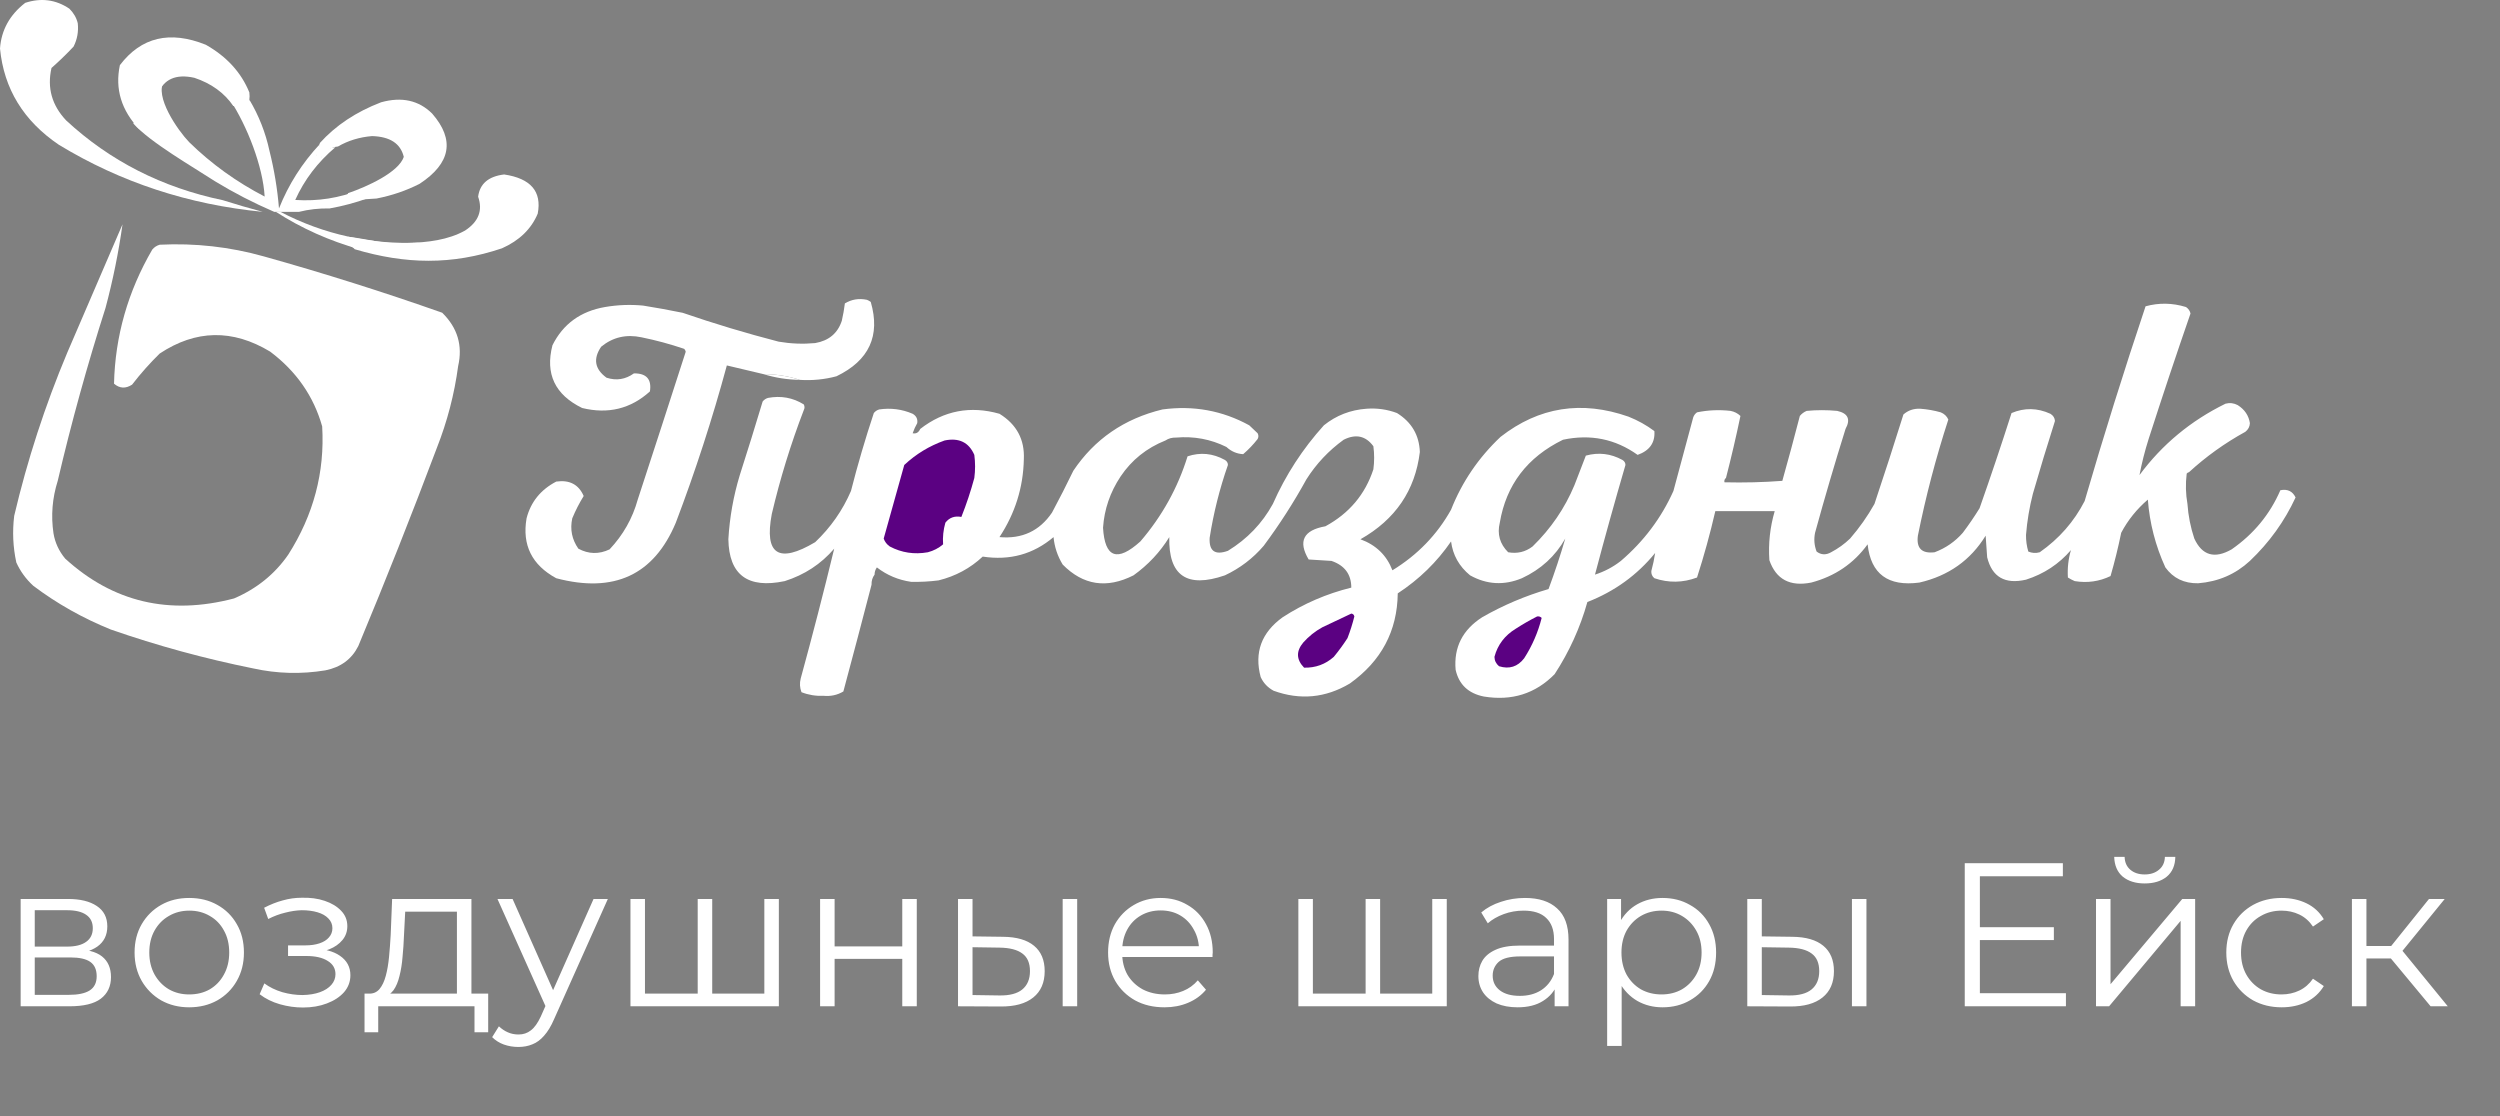
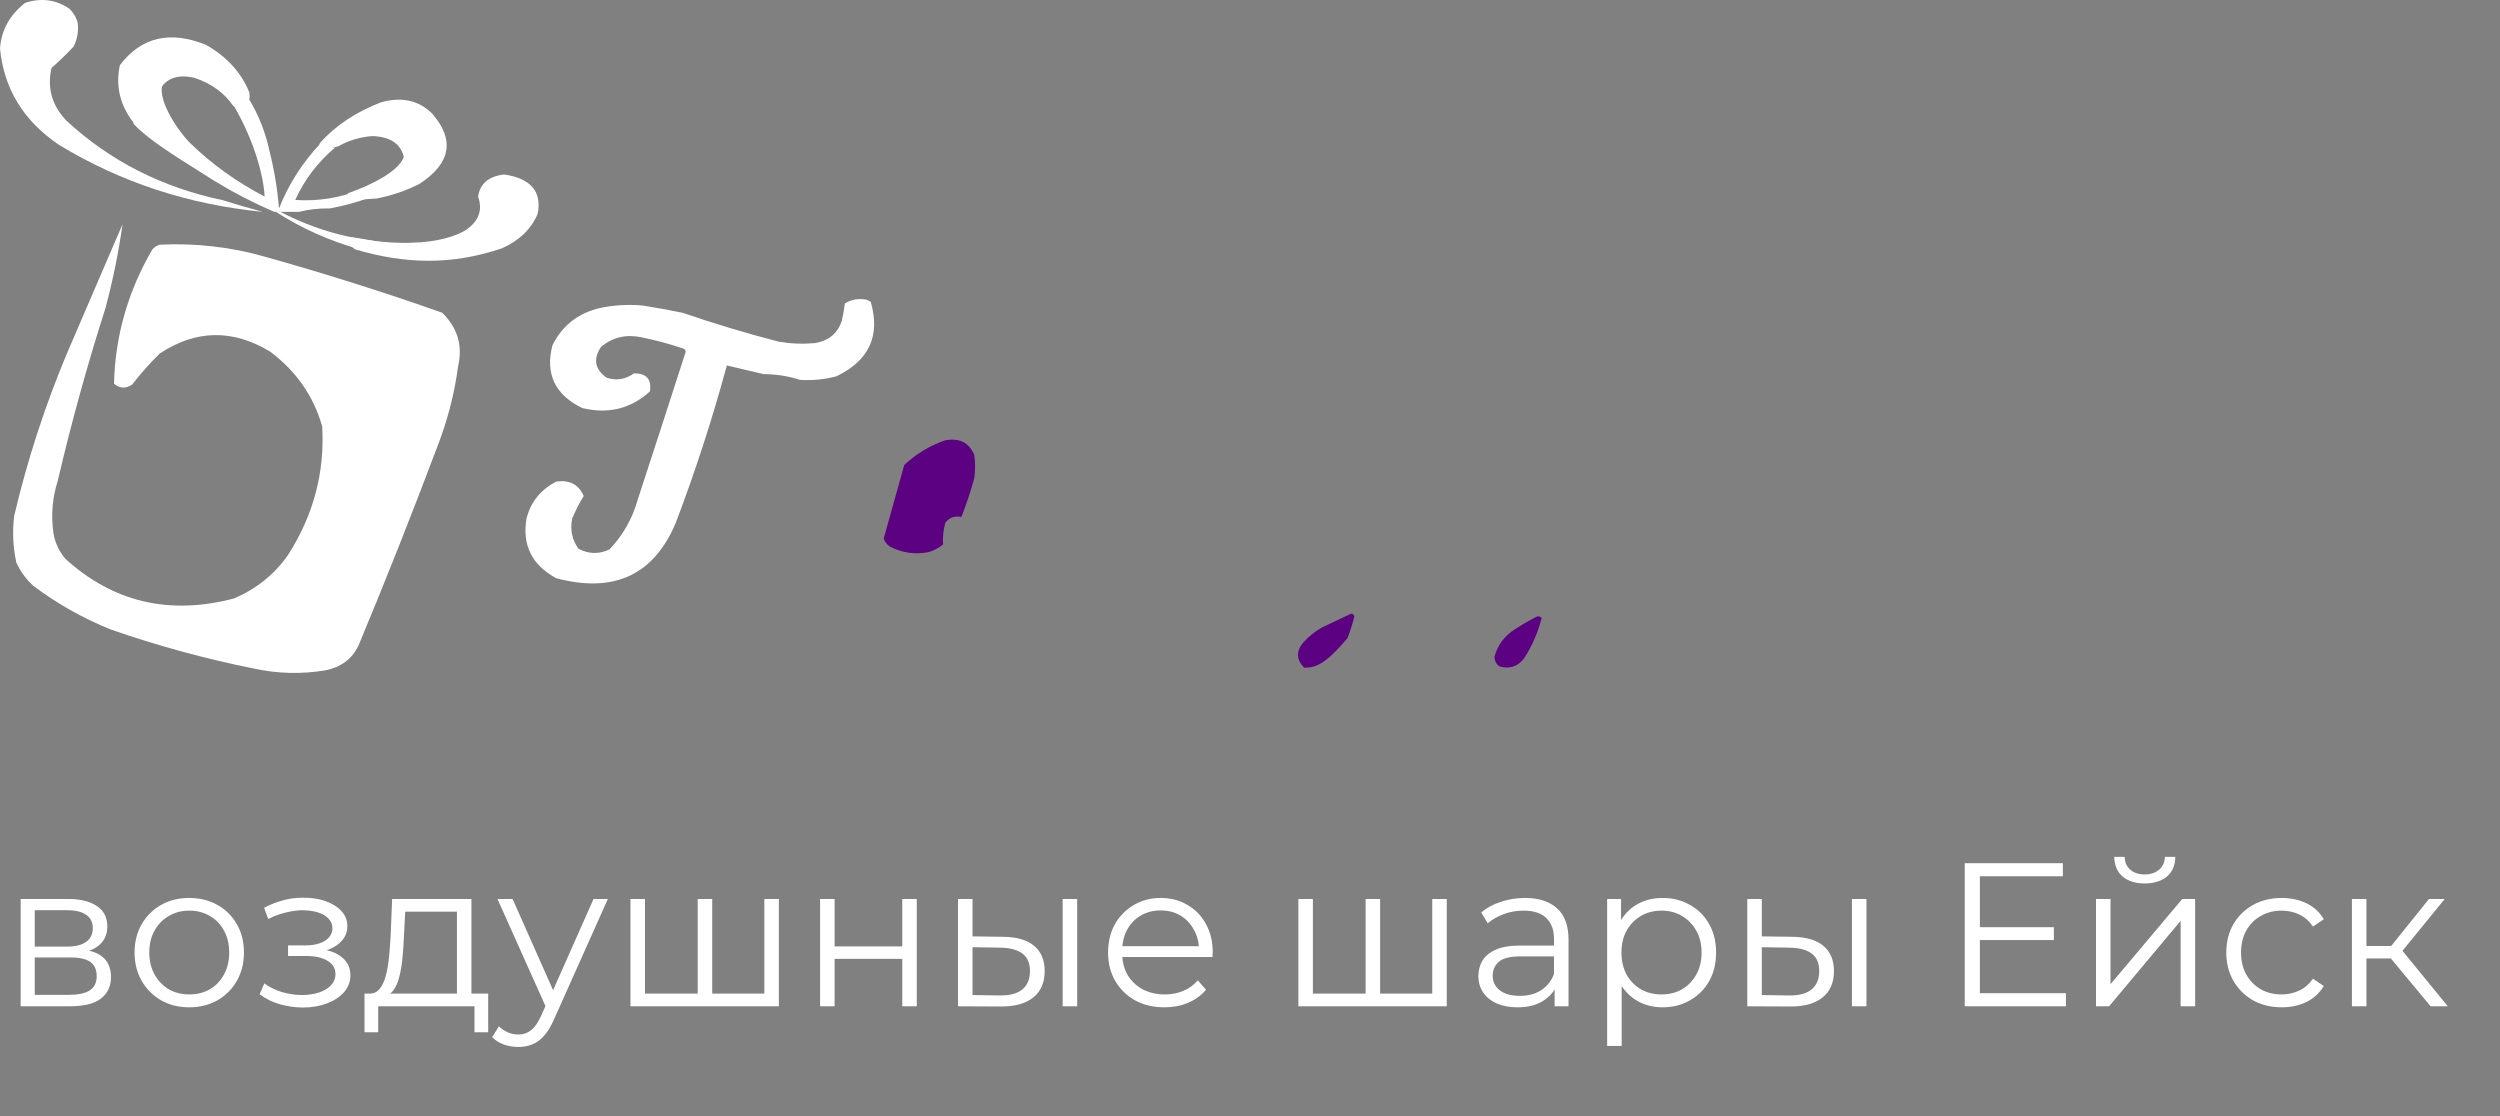
<svg xmlns="http://www.w3.org/2000/svg" width="159" height="71" viewBox="0 0 159 71" fill="none">
  <rect x="0" y="0" width="159" height="71" fill="#808080" stroke="none" />
  <path d="M1.313 64V57.175H4.329C5.1 57.175 5.707 57.322 6.149 57.617C6.6 57.912 6.825 58.345 6.825 58.917C6.825 59.472 6.613 59.901 6.188 60.204C5.763 60.499 5.204 60.646 4.511 60.646L4.693 60.373C5.508 60.373 6.106 60.525 6.487 60.828C6.868 61.131 7.059 61.569 7.059 62.141C7.059 62.73 6.842 63.19 6.409 63.519C5.984 63.84 5.321 64 4.42 64H1.313ZM2.21 63.272H4.381C4.962 63.272 5.399 63.181 5.694 62.999C5.997 62.808 6.149 62.505 6.149 62.089C6.149 61.673 6.015 61.37 5.746 61.179C5.477 60.988 5.053 60.893 4.472 60.893H2.21V63.272ZM2.21 60.204H4.264C4.793 60.204 5.196 60.104 5.473 59.905C5.759 59.706 5.902 59.415 5.902 59.034C5.902 58.653 5.759 58.367 5.473 58.176C5.196 57.985 4.793 57.89 4.264 57.89H2.21V60.204ZM12.03 64.065C11.371 64.065 10.778 63.918 10.249 63.623C9.729 63.32 9.318 62.908 9.014 62.388C8.711 61.859 8.559 61.257 8.559 60.581C8.559 59.896 8.711 59.294 9.014 58.774C9.318 58.254 9.729 57.847 10.249 57.552C10.769 57.257 11.363 57.11 12.03 57.11C12.706 57.11 13.304 57.257 13.824 57.552C14.353 57.847 14.764 58.254 15.059 58.774C15.363 59.294 15.514 59.896 15.514 60.581C15.514 61.257 15.363 61.859 15.059 62.388C14.764 62.908 14.353 63.32 13.824 63.623C13.296 63.918 12.697 64.065 12.03 64.065ZM12.03 63.246C12.524 63.246 12.962 63.138 13.343 62.921C13.725 62.696 14.024 62.384 14.24 61.985C14.466 61.578 14.578 61.11 14.578 60.581C14.578 60.044 14.466 59.576 14.24 59.177C14.024 58.778 13.725 58.471 13.343 58.254C12.962 58.029 12.528 57.916 12.043 57.916C11.558 57.916 11.124 58.029 10.743 58.254C10.362 58.471 10.059 58.778 9.833 59.177C9.608 59.576 9.495 60.044 9.495 60.581C9.495 61.11 9.608 61.578 9.833 61.985C10.059 62.384 10.362 62.696 10.743 62.921C11.124 63.138 11.553 63.246 12.03 63.246ZM19.269 64.078C18.775 64.078 18.285 64.009 17.8 63.87C17.315 63.731 16.886 63.519 16.513 63.233L16.812 62.544C17.141 62.787 17.523 62.973 17.956 63.103C18.389 63.224 18.818 63.285 19.243 63.285C19.668 63.276 20.036 63.216 20.348 63.103C20.66 62.99 20.903 62.834 21.076 62.635C21.249 62.436 21.336 62.21 21.336 61.959C21.336 61.595 21.171 61.313 20.842 61.114C20.513 60.906 20.062 60.802 19.49 60.802H18.32V60.126H19.425C19.763 60.126 20.062 60.083 20.322 59.996C20.582 59.909 20.781 59.784 20.92 59.619C21.067 59.454 21.141 59.259 21.141 59.034C21.141 58.791 21.054 58.583 20.881 58.41C20.716 58.237 20.487 58.107 20.192 58.02C19.897 57.933 19.564 57.89 19.191 57.89C18.853 57.899 18.502 57.951 18.138 58.046C17.774 58.133 17.414 58.267 17.059 58.449L16.799 57.734C17.198 57.526 17.592 57.37 17.982 57.266C18.381 57.153 18.779 57.097 19.178 57.097C19.724 57.08 20.214 57.145 20.647 57.292C21.089 57.439 21.44 57.652 21.7 57.929C21.96 58.198 22.09 58.523 22.09 58.904C22.09 59.242 21.986 59.537 21.778 59.788C21.57 60.039 21.293 60.234 20.946 60.373C20.599 60.512 20.205 60.581 19.763 60.581L19.802 60.334C20.582 60.334 21.189 60.486 21.622 60.789C22.064 61.092 22.285 61.504 22.285 62.024C22.285 62.431 22.151 62.791 21.882 63.103C21.613 63.406 21.249 63.645 20.79 63.818C20.339 63.991 19.832 64.078 19.269 64.078ZM29.06 63.558V57.981H25.771L25.693 59.502C25.676 59.961 25.646 60.412 25.602 60.854C25.568 61.296 25.503 61.703 25.407 62.076C25.321 62.44 25.195 62.739 25.03 62.973C24.866 63.198 24.653 63.328 24.393 63.363L23.47 63.194C23.739 63.203 23.96 63.107 24.133 62.908C24.307 62.7 24.441 62.418 24.536 62.063C24.632 61.708 24.701 61.305 24.744 60.854C24.788 60.395 24.822 59.927 24.848 59.45L24.939 57.175H29.983V63.558H29.06ZM23.184 65.651V63.194H31.049V65.651H30.178V64H24.055V65.651H23.184ZM32.965 66.587C32.645 66.587 32.337 66.535 32.042 66.431C31.756 66.327 31.509 66.171 31.301 65.963L31.73 65.274C31.904 65.439 32.09 65.564 32.289 65.651C32.497 65.746 32.727 65.794 32.978 65.794C33.282 65.794 33.541 65.707 33.758 65.534C33.983 65.369 34.196 65.075 34.395 64.65L34.837 63.649L34.941 63.506L37.749 57.175H38.659L35.24 64.819C35.05 65.261 34.837 65.612 34.603 65.872C34.378 66.132 34.131 66.314 33.862 66.418C33.593 66.531 33.294 66.587 32.965 66.587ZM34.785 64.195L31.639 57.175H32.601L35.383 63.441L34.785 64.195ZM44.582 63.194L44.374 63.441V57.175H45.297V63.441L45.05 63.194H48.859L48.612 63.441V57.175H49.535V64H40.097V57.175H41.02V63.441L40.786 63.194H44.582ZM52.158 64V57.175H53.081V60.191H57.384V57.175H58.307V64H57.384V60.984H53.081V64H52.158ZM67.586 64V57.175H68.509V64H67.586ZM63.803 59.58C64.661 59.589 65.316 59.779 65.766 60.152C66.217 60.525 66.442 61.062 66.442 61.764C66.442 62.492 66.2 63.051 65.714 63.441C65.229 63.831 64.535 64.022 63.634 64.013L60.93 64V57.175H61.853V59.554L63.803 59.58ZM63.569 63.311C64.21 63.32 64.692 63.194 65.012 62.934C65.341 62.665 65.506 62.275 65.506 61.764C65.506 61.253 65.346 60.88 65.025 60.646C64.704 60.403 64.219 60.278 63.569 60.269L61.853 60.243V63.285L63.569 63.311ZM74.062 64.065C73.352 64.065 72.728 63.918 72.19 63.623C71.653 63.32 71.233 62.908 70.929 62.388C70.626 61.859 70.474 61.257 70.474 60.581C70.474 59.905 70.617 59.307 70.903 58.787C71.198 58.267 71.597 57.86 72.099 57.565C72.611 57.262 73.183 57.11 73.815 57.11C74.457 57.11 75.024 57.257 75.518 57.552C76.021 57.838 76.415 58.245 76.701 58.774C76.987 59.294 77.13 59.896 77.13 60.581C77.13 60.624 77.126 60.672 77.117 60.724C77.117 60.767 77.117 60.815 77.117 60.867H71.176V60.178H76.623L76.259 60.451C76.259 59.957 76.151 59.519 75.934 59.138C75.726 58.748 75.44 58.445 75.076 58.228C74.712 58.011 74.292 57.903 73.815 57.903C73.347 57.903 72.927 58.011 72.554 58.228C72.182 58.445 71.891 58.748 71.683 59.138C71.475 59.528 71.371 59.974 71.371 60.477V60.62C71.371 61.14 71.484 61.599 71.709 61.998C71.943 62.388 72.264 62.696 72.671 62.921C73.087 63.138 73.56 63.246 74.088 63.246C74.504 63.246 74.89 63.172 75.245 63.025C75.609 62.878 75.921 62.652 76.181 62.349L76.701 62.947C76.398 63.311 76.017 63.588 75.557 63.779C75.107 63.97 74.608 64.065 74.062 64.065ZM87.061 63.194L86.853 63.441V57.175H87.776V63.441L87.529 63.194H91.338L91.091 63.441V57.175H92.014V64H82.576V57.175H83.499V63.441L83.265 63.194H87.061ZM98.874 64V62.492L98.835 62.245V59.723C98.835 59.142 98.671 58.696 98.341 58.384C98.021 58.072 97.54 57.916 96.898 57.916C96.456 57.916 96.036 57.99 95.637 58.137C95.239 58.284 94.901 58.479 94.623 58.722L94.207 58.033C94.554 57.738 94.97 57.513 95.455 57.357C95.941 57.192 96.452 57.11 96.989 57.11C97.873 57.11 98.554 57.331 99.03 57.773C99.516 58.206 99.758 58.869 99.758 59.762V64H98.874ZM96.521 64.065C96.01 64.065 95.564 63.983 95.182 63.818C94.81 63.645 94.524 63.411 94.324 63.116C94.125 62.813 94.025 62.466 94.025 62.076C94.025 61.721 94.108 61.4 94.272 61.114C94.446 60.819 94.723 60.585 95.104 60.412C95.494 60.23 96.014 60.139 96.664 60.139H99.017V60.828H96.69C96.032 60.828 95.572 60.945 95.312 61.179C95.061 61.413 94.935 61.703 94.935 62.05C94.935 62.44 95.087 62.752 95.39 62.986C95.694 63.22 96.118 63.337 96.664 63.337C97.184 63.337 97.631 63.22 98.003 62.986C98.385 62.743 98.662 62.397 98.835 61.946L99.043 62.583C98.87 63.034 98.567 63.393 98.133 63.662C97.709 63.931 97.171 64.065 96.521 64.065ZM105.738 64.065C105.149 64.065 104.616 63.931 104.139 63.662C103.663 63.385 103.281 62.99 102.995 62.479C102.718 61.959 102.579 61.326 102.579 60.581C102.579 59.836 102.718 59.207 102.995 58.696C103.273 58.176 103.65 57.782 104.126 57.513C104.603 57.244 105.14 57.11 105.738 57.11C106.388 57.11 106.969 57.257 107.48 57.552C108 57.838 108.408 58.245 108.702 58.774C108.997 59.294 109.144 59.896 109.144 60.581C109.144 61.274 108.997 61.881 108.702 62.401C108.408 62.921 108 63.328 107.48 63.623C106.969 63.918 106.388 64.065 105.738 64.065ZM102.215 66.522V57.175H103.099V59.229L103.008 60.594L103.138 61.972V66.522H102.215ZM105.673 63.246C106.159 63.246 106.592 63.138 106.973 62.921C107.355 62.696 107.658 62.384 107.883 61.985C108.109 61.578 108.221 61.11 108.221 60.581C108.221 60.052 108.109 59.589 107.883 59.19C107.658 58.791 107.355 58.479 106.973 58.254C106.592 58.029 106.159 57.916 105.673 57.916C105.188 57.916 104.75 58.029 104.36 58.254C103.979 58.479 103.676 58.791 103.45 59.19C103.234 59.589 103.125 60.052 103.125 60.581C103.125 61.11 103.234 61.578 103.45 61.985C103.676 62.384 103.979 62.696 104.36 62.921C104.75 63.138 105.188 63.246 105.673 63.246ZM117.783 64V57.175H118.706V64H117.783ZM114 59.58C114.858 59.589 115.513 59.779 115.963 60.152C116.414 60.525 116.639 61.062 116.639 61.764C116.639 62.492 116.397 63.051 115.911 63.441C115.426 63.831 114.733 64.022 113.831 64.013L111.127 64V57.175H112.05V59.554L114 59.58ZM113.766 63.311C114.408 63.32 114.889 63.194 115.209 62.934C115.539 62.665 115.703 62.275 115.703 61.764C115.703 61.253 115.543 60.88 115.222 60.646C114.902 60.403 114.416 60.278 113.766 60.269L112.05 60.243V63.285L113.766 63.311ZM125.816 58.969H130.626V59.788H125.816V58.969ZM125.92 63.168H131.393V64H124.958V54.9H131.198V55.732H125.92V63.168ZM133.306 64V57.175H134.229V62.596L138.792 57.175H139.611V64H138.688V58.566L134.138 64H133.306ZM136.4 56.187C135.828 56.187 135.364 56.044 135.009 55.758C134.662 55.463 134.48 55.043 134.463 54.497H135.126C135.135 54.844 135.256 55.117 135.49 55.316C135.724 55.515 136.027 55.615 136.4 55.615C136.773 55.615 137.076 55.515 137.31 55.316C137.553 55.117 137.678 54.844 137.687 54.497H138.35C138.341 55.043 138.159 55.463 137.804 55.758C137.449 56.044 136.981 56.187 136.4 56.187ZM145.116 64.065C144.44 64.065 143.834 63.918 143.296 63.623C142.768 63.32 142.352 62.908 142.048 62.388C141.745 61.859 141.593 61.257 141.593 60.581C141.593 59.896 141.745 59.294 142.048 58.774C142.352 58.254 142.768 57.847 143.296 57.552C143.834 57.257 144.44 57.11 145.116 57.11C145.697 57.11 146.221 57.223 146.689 57.448C147.157 57.673 147.526 58.011 147.794 58.462L147.105 58.93C146.871 58.583 146.581 58.328 146.234 58.163C145.888 57.998 145.511 57.916 145.103 57.916C144.618 57.916 144.18 58.029 143.79 58.254C143.4 58.471 143.093 58.778 142.867 59.177C142.642 59.576 142.529 60.044 142.529 60.581C142.529 61.118 142.642 61.586 142.867 61.985C143.093 62.384 143.4 62.696 143.79 62.921C144.18 63.138 144.618 63.246 145.103 63.246C145.511 63.246 145.888 63.164 146.234 62.999C146.581 62.834 146.871 62.583 147.105 62.245L147.794 62.713C147.526 63.155 147.157 63.493 146.689 63.727C146.221 63.952 145.697 64.065 145.116 64.065ZM154.587 64L151.779 60.62L152.546 60.165L155.679 64H154.587ZM149.582 64V57.175H150.505V64H149.582ZM150.219 60.958V60.165H152.416V60.958H150.219ZM152.624 60.685L151.766 60.555L154.483 57.175H155.484L152.624 60.685Z" fill="white" />
  <path fill-rule="evenodd" clip-rule="evenodd" d="M50.877 24.16C50.143 23.919 49.368 23.797 48.552 23.793C47.778 23.61 47.003 23.426 46.227 23.242C45.312 26.623 44.23 29.957 42.982 33.243C41.589 36.57 39.055 37.748 35.378 36.776C33.827 35.932 33.198 34.663 33.489 32.968C33.757 31.924 34.387 31.144 35.378 30.628C36.224 30.509 36.805 30.814 37.122 31.546C36.844 31.996 36.601 32.47 36.395 32.968C36.245 33.667 36.374 34.309 36.783 34.895C37.431 35.245 38.093 35.261 38.768 34.941C39.63 34.027 40.227 32.972 40.56 31.775C41.585 28.644 42.602 25.509 43.612 22.371C43.598 22.3 43.565 22.239 43.515 22.187C42.628 21.886 41.724 21.641 40.803 21.453C39.829 21.246 38.974 21.445 38.236 22.05C37.71 22.817 37.823 23.474 38.575 24.022C39.198 24.224 39.779 24.133 40.318 23.747C41.116 23.739 41.455 24.122 41.335 24.894C40.114 26 38.677 26.352 37.025 25.949C35.295 25.105 34.665 23.775 35.136 21.958C35.81 20.606 36.924 19.796 38.478 19.527C39.28 19.389 40.087 19.359 40.899 19.435C41.743 19.569 42.583 19.722 43.418 19.894C45.425 20.584 47.459 21.196 49.52 21.729C50.291 21.861 51.066 21.892 51.845 21.82C52.715 21.669 53.28 21.195 53.54 20.398C53.623 20.034 53.688 19.667 53.734 19.297C54.161 19.038 54.629 18.961 55.139 19.068C55.227 19.102 55.308 19.148 55.381 19.206C56.004 21.354 55.277 22.928 53.201 23.931C52.443 24.134 51.668 24.21 50.877 24.16Z" fill="white" />
-   <path fill-rule="evenodd" clip-rule="evenodd" d="M48.551 23.793C49.367 23.797 50.142 23.92 50.876 24.16C50.069 24.147 49.294 24.025 48.551 23.793Z" fill="white" />
-   <path fill-rule="evenodd" clip-rule="evenodd" d="M139.219 30.032C139.159 30.042 139.11 30.073 139.073 30.124C138.994 30.782 139.01 31.424 139.122 32.05C139.173 32.8 139.319 33.534 139.558 34.252C140.055 35.33 140.846 35.559 141.931 34.94C143.336 33.964 144.368 32.71 145.031 31.179C145.483 31.087 145.807 31.24 145.999 31.637C145.295 33.157 144.327 34.502 143.093 35.674C142.178 36.521 141.081 36.995 139.8 37.096C138.908 37.11 138.214 36.774 137.717 36.087C137.088 34.712 136.717 33.275 136.603 31.775C135.897 32.38 135.332 33.083 134.908 33.885C134.719 34.812 134.493 35.73 134.23 36.638C133.514 36.983 132.756 37.09 131.954 36.959C131.801 36.894 131.655 36.818 131.518 36.73C131.481 36.133 131.546 35.553 131.712 34.986C130.946 35.876 129.995 36.502 128.854 36.867C127.518 37.175 126.695 36.701 126.384 35.445C126.352 34.986 126.32 34.528 126.287 34.069C125.328 35.631 123.924 36.625 122.074 37.051C120.082 37.316 118.984 36.506 118.78 34.619C117.894 35.842 116.699 36.652 115.196 37.051C113.843 37.321 112.955 36.846 112.532 35.629C112.46 34.569 112.573 33.529 112.871 32.509C111.612 32.509 110.353 32.509 109.094 32.509C108.766 33.935 108.378 35.342 107.931 36.73C107.031 37.067 106.126 37.082 105.219 36.775C105.076 36.656 105.011 36.503 105.025 36.317C105.13 35.931 105.21 35.549 105.267 35.17C104.125 36.573 102.688 37.613 100.957 38.289C100.5 39.919 99.806 41.448 98.874 42.877C97.655 44.118 96.154 44.592 94.37 44.299C93.386 44.101 92.789 43.535 92.578 42.602C92.452 41.173 93.017 40.057 94.273 39.253C95.601 38.494 97.005 37.898 98.487 37.464C98.885 36.393 99.24 35.323 99.552 34.252C98.918 35.374 97.997 36.215 96.792 36.775C95.66 37.245 94.562 37.184 93.498 36.592C92.803 36.024 92.399 35.305 92.287 34.436C91.388 35.747 90.257 36.848 88.897 37.739C88.868 40.133 87.851 42.044 85.846 43.473C84.303 44.39 82.688 44.543 81.002 43.932C80.626 43.728 80.351 43.438 80.179 43.06C79.76 41.497 80.229 40.228 81.584 39.253C82.921 38.387 84.374 37.76 85.943 37.372C85.941 36.526 85.521 35.961 84.683 35.674C84.199 35.644 83.715 35.613 83.23 35.583C82.542 34.422 82.897 33.718 84.296 33.472C85.81 32.649 86.827 31.441 87.347 29.848C87.412 29.359 87.412 28.87 87.347 28.38C86.86 27.719 86.23 27.581 85.458 27.967C84.501 28.66 83.71 29.501 83.085 30.491C82.278 31.959 81.374 33.365 80.373 34.711C79.689 35.512 78.866 36.139 77.903 36.592C75.487 37.426 74.309 36.615 74.367 34.16C73.783 35.112 73.024 35.922 72.091 36.592C70.386 37.454 68.885 37.225 67.586 35.904C67.258 35.364 67.064 34.782 67.005 34.16C65.72 35.249 64.219 35.662 62.501 35.399C61.709 36.141 60.773 36.646 59.692 36.913C59.114 36.987 58.533 37.018 57.948 37.005C57.134 36.887 56.408 36.581 55.769 36.087C55.671 36.227 55.623 36.38 55.623 36.546C55.486 36.731 55.421 36.945 55.43 37.188C54.843 39.452 54.246 41.715 53.638 43.978C53.256 44.205 52.837 44.297 52.378 44.253C51.891 44.276 51.423 44.2 50.974 44.024C50.866 43.742 50.849 43.451 50.925 43.152C51.679 40.401 52.389 37.649 53.056 34.895C52.219 35.871 51.17 36.559 49.908 36.959C47.559 37.453 46.364 36.566 46.324 34.298C46.404 32.911 46.646 31.55 47.051 30.215C47.55 28.659 48.035 27.1 48.504 25.536C48.591 25.426 48.704 25.349 48.843 25.307C49.669 25.153 50.428 25.291 51.119 25.72C51.184 25.842 51.184 25.964 51.119 26.087C50.291 28.245 49.613 30.447 49.085 32.693C48.599 35.268 49.52 35.864 51.846 34.482C52.834 33.542 53.593 32.457 54.122 31.225C54.547 29.557 55.032 27.906 55.575 26.27C55.662 26.16 55.775 26.083 55.914 26.041C56.655 25.932 57.365 26.024 58.045 26.316C58.279 26.454 58.376 26.653 58.336 26.912C58.222 27.11 58.126 27.324 58.045 27.555C58.261 27.602 58.423 27.51 58.529 27.279C60.033 26.113 61.712 25.791 63.566 26.316C64.657 26.99 65.174 27.953 65.116 29.206C65.08 30.995 64.563 32.647 63.566 34.16C65.003 34.288 66.117 33.769 66.908 32.601C67.378 31.725 67.83 30.838 68.264 29.94C69.611 27.93 71.5 26.63 73.931 26.041C75.903 25.776 77.744 26.112 79.453 27.05C79.63 27.218 79.808 27.386 79.985 27.555C80.05 27.677 80.05 27.799 79.985 27.922C79.709 28.275 79.402 28.596 79.065 28.885C78.662 28.863 78.306 28.71 77.999 28.426C77.002 27.932 75.936 27.733 74.803 27.83C74.546 27.822 74.32 27.883 74.125 28.013C72.925 28.492 71.972 29.256 71.267 30.307C70.604 31.306 70.232 32.392 70.153 33.564C70.264 35.474 71.055 35.765 72.527 34.436C73.907 32.83 74.908 31.026 75.529 29.023C76.342 28.752 77.133 28.828 77.903 29.252C78.029 29.326 78.094 29.433 78.096 29.573C77.567 31.086 77.18 32.63 76.934 34.206C76.888 35.05 77.275 35.326 78.096 35.032C79.326 34.278 80.279 33.284 80.954 32.05C81.764 30.216 82.845 28.549 84.199 27.05C84.981 26.421 85.885 26.069 86.911 25.995C87.582 25.946 88.228 26.037 88.849 26.27C89.777 26.848 90.262 27.674 90.302 28.747C90.005 31.192 88.745 33.042 86.524 34.298C87.515 34.66 88.194 35.318 88.558 36.271C90.157 35.292 91.4 34.007 92.287 32.417C92.984 30.653 94.034 29.108 95.436 27.784C97.876 25.882 100.588 25.454 103.572 26.499C104.169 26.736 104.718 27.042 105.219 27.417C105.272 28.154 104.916 28.659 104.153 28.931C102.734 27.917 101.151 27.596 99.407 27.967C97.132 29.08 95.792 30.838 95.387 33.243C95.211 33.969 95.389 34.596 95.92 35.124C96.496 35.227 97.013 35.105 97.47 34.757C98.634 33.624 99.522 32.325 100.134 30.858C100.376 30.228 100.619 29.601 100.86 28.977C101.671 28.755 102.446 28.846 103.185 29.252C103.311 29.326 103.376 29.433 103.379 29.573C102.702 31.891 102.056 34.215 101.441 36.546C102.043 36.352 102.592 36.062 103.088 35.674C104.547 34.425 105.661 32.942 106.43 31.225C106.849 29.666 107.269 28.106 107.689 26.545C107.734 26.414 107.815 26.307 107.931 26.224C108.634 26.081 109.344 26.051 110.062 26.132C110.308 26.18 110.518 26.287 110.692 26.454C110.417 27.772 110.11 29.087 109.772 30.399C109.684 30.464 109.652 30.556 109.675 30.674C110.919 30.704 112.146 30.674 113.356 30.582C113.742 29.211 114.113 27.835 114.47 26.454C114.587 26.311 114.733 26.204 114.906 26.132C115.551 26.071 116.197 26.071 116.843 26.132C117.535 26.286 117.712 26.668 117.376 27.279C116.691 29.47 116.045 31.672 115.438 33.885C115.354 34.294 115.387 34.692 115.535 35.078C115.82 35.295 116.127 35.311 116.456 35.124C116.903 34.889 117.306 34.599 117.666 34.252C118.259 33.568 118.776 32.834 119.216 32.05C119.849 30.16 120.463 28.264 121.057 26.362C121.351 26.1 121.706 25.978 122.122 25.995C122.567 26.027 123.003 26.103 123.43 26.224C123.657 26.317 123.819 26.47 123.914 26.683C123.124 29.112 122.478 31.574 121.977 34.069C121.871 34.871 122.227 35.222 123.042 35.124C123.748 34.858 124.345 34.445 124.834 33.885C125.214 33.381 125.569 32.861 125.9 32.325C126.608 30.314 127.286 28.296 127.934 26.27C128.756 25.924 129.579 25.939 130.404 26.316C130.584 26.424 130.681 26.577 130.695 26.775C130.204 28.314 129.736 29.859 129.29 31.408C129.07 32.27 128.924 33.141 128.854 34.023C128.85 34.383 128.898 34.734 129 35.078C129.232 35.179 129.474 35.194 129.726 35.124C130.959 34.262 131.911 33.176 132.583 31.867C133.79 27.714 135.083 23.585 136.458 19.481C137.31 19.247 138.165 19.262 139.025 19.526C139.182 19.629 139.279 19.767 139.316 19.939C138.399 22.589 137.512 25.249 136.652 27.922C136.411 28.683 136.217 29.448 136.071 30.215C137.507 28.273 139.331 26.759 141.544 25.674C141.815 25.604 142.073 25.635 142.318 25.765C142.76 26.044 143.018 26.427 143.093 26.912C143.084 27.136 142.987 27.319 142.803 27.463C141.494 28.183 140.3 29.04 139.219 30.032Z" fill="white" />
  <path fill-rule="evenodd" clip-rule="evenodd" d="M60.078 28.014C60.991 27.827 61.62 28.133 61.967 28.931C62.031 29.421 62.031 29.91 61.967 30.399C61.739 31.243 61.465 32.069 61.143 32.877C60.716 32.796 60.377 32.918 60.126 33.243C59.996 33.7 59.948 34.159 59.981 34.62C59.702 34.859 59.379 35.027 59.012 35.124C58.148 35.277 57.341 35.154 56.591 34.757C56.402 34.625 56.273 34.457 56.203 34.253C56.645 32.694 57.081 31.135 57.511 29.573C58.256 28.877 59.111 28.358 60.078 28.014Z" fill="#5B0182" />
-   <path fill-rule="evenodd" clip-rule="evenodd" d="M85.943 39.024C86.048 39.035 86.113 39.096 86.137 39.207C86.02 39.675 85.875 40.134 85.701 40.584C85.434 40.997 85.143 41.395 84.829 41.776C84.297 42.25 83.667 42.48 82.94 42.464C82.44 41.948 82.424 41.413 82.892 40.859C83.239 40.469 83.642 40.148 84.102 39.895C84.725 39.601 85.338 39.31 85.943 39.024Z" fill="#5B0182" />
+   <path fill-rule="evenodd" clip-rule="evenodd" d="M85.943 39.024C86.048 39.035 86.113 39.096 86.137 39.207C86.02 39.675 85.875 40.134 85.701 40.584C84.297 42.25 83.667 42.48 82.94 42.464C82.44 41.948 82.424 41.413 82.892 40.859C83.239 40.469 83.642 40.148 84.102 39.895C84.725 39.601 85.338 39.31 85.943 39.024Z" fill="#5B0182" />
  <path fill-rule="evenodd" clip-rule="evenodd" d="M97.759 39.207C97.873 39.187 97.97 39.218 98.05 39.299C97.819 40.215 97.448 41.071 96.936 41.868C96.521 42.406 95.989 42.575 95.338 42.372C95.149 42.214 95.052 42.016 95.047 41.776C95.249 41.011 95.701 40.415 96.403 39.987C96.845 39.702 97.297 39.441 97.759 39.207Z" fill="#5B0182" />
  <path fill-rule="evenodd" clip-rule="evenodd" d="M4.946 1.479C5.002 2.007 4.913 2.502 4.679 2.963C4.235 3.436 3.767 3.889 3.275 4.323C2.988 5.585 3.299 6.698 4.211 7.662C6.989 10.235 10.308 11.925 14.17 12.732C15.011 12.998 15.858 13.245 16.71 13.473C11.992 13.015 7.669 11.593 3.743 9.207C1.497 7.687 0.249 5.647 0 3.087C0.083 1.914 0.617 0.946 1.604 0.181C2.614 -0.15 3.55 -0.027 4.412 0.552C4.684 0.822 4.863 1.131 4.946 1.479Z" fill="white" />
  <path fill-rule="evenodd" clip-rule="evenodd" d="M15.858 5.875C15.904 6.215 15.855 6.544 15.712 6.864C15.603 6.756 15.53 6.632 15.494 6.493C15.332 6.683 15.114 6.765 14.838 6.74C14.262 5.902 13.436 5.305 12.361 4.948C11.182 4.685 10.405 5.035 10.029 5.999C9.748 6.38 9.7 6.792 9.883 7.235C9.822 7.38 9.725 7.503 9.592 7.606C9.963 7.84 9.963 8.066 9.592 8.286C9.995 8.476 9.97 8.621 9.519 8.718C9.469 8.338 9.371 7.967 9.227 7.606C9.173 7.852 9.052 8.058 8.863 8.224C7.717 7.018 7.304 5.658 7.624 4.144C8.98 2.36 10.802 1.928 13.089 2.846C14.417 3.597 15.34 4.606 15.858 5.875Z" fill="white" />
  <path fill-rule="evenodd" clip-rule="evenodd" d="M23.949 12.626C23.649 12.647 23.361 12.666 23.083 12.681C23.221 12.554 21.73 13.062 21.496 12.968C21.729 12.941 22.087 12.442 22.142 12.284C23.35 11.871 25.35 10.963 25.681 9.979C25.478 9.128 24.805 8.687 23.66 8.655C22.858 8.723 22.136 8.944 21.496 9.317C20.946 9.35 20.513 9.793 20.341 10.201C20.233 10.132 20.185 9.855 20.053 9.813C20.221 9.592 20.317 9.353 20.341 9.097C21.346 7.98 22.645 7.116 24.238 6.505C25.552 6.141 26.634 6.38 27.484 7.222C28.94 8.893 28.675 10.382 26.691 11.688C25.845 12.122 24.931 12.434 23.949 12.626Z" fill="white" />
  <path fill-rule="evenodd" clip-rule="evenodd" d="M15.86 6.34C16.463 7.353 16.888 8.434 17.136 9.583C17.44 10.795 17.643 12.02 17.744 13.257C18.347 11.736 19.218 10.367 20.357 9.15C20.337 9.402 20.256 9.636 20.114 9.853C20.225 9.893 20.326 9.947 20.418 10.015C20.562 9.615 20.866 9.399 21.329 9.366C20.209 10.312 19.358 11.429 18.777 12.717C20.212 12.812 21.589 12.596 22.909 12.068C22.863 12.223 22.741 12.313 22.544 12.338C22.742 12.431 22.782 12.539 22.666 12.663C22.9 12.648 23.143 12.63 23.395 12.609C22.606 12.892 21.796 13.108 20.964 13.257C20.288 13.244 19.64 13.316 19.02 13.473C18.736 13.473 18.453 13.473 18.169 13.473C18.007 13.473 17.845 13.473 17.683 13.473C17.602 13.473 17.521 13.473 17.44 13.473C16.129 12.908 14.873 12.26 13.673 11.528C12.303 10.634 9.54 9.049 8.478 7.853C8.636 7.708 8.728 6.952 8.774 6.737C8.894 7.053 8.732 7.197 8.774 7.529C9.15 7.444 9.527 7.048 9.191 6.881C9.501 7.085 9.501 6.689 9.191 6.881C9.303 6.791 8.305 6.863 8.356 6.737C8.203 6.35 10.211 5.485 10.445 5.152C9.784 6.093 11.307 8.294 12.032 9.042C13.439 10.42 15.039 11.573 16.832 12.501C16.722 10.584 15.727 8.026 14.622 6.34C14.852 6.362 14.949 6.452 15.084 6.286C15.114 6.408 14.949 6.246 15.04 6.34C15.159 6.061 15.898 6.637 15.86 6.34Z" fill="white" />
  <path fill-rule="evenodd" clip-rule="evenodd" d="M22.558 15.851C22.441 15.685 21.974 15.478 21.723 15.455C21.86 15.436 22.003 15.078 22.14 15.059C23.448 15.202 24.635 15.598 25.9 15.455C27.209 15.418 28.5 15.265 29.581 14.661C30.439 14.097 30.714 13.38 30.409 12.511C30.514 11.688 31.066 11.216 32.063 11.096C33.757 11.348 34.469 12.178 34.2 13.586C33.791 14.563 33.033 15.299 31.925 15.793C28.733 16.868 25.8 16.812 22.558 15.851Z" fill="white" />
  <path fill-rule="evenodd" clip-rule="evenodd" d="M17.545 13.473C17.641 13.473 17.736 13.473 17.832 13.473C20.602 14.917 23.569 15.569 26.736 15.431C25.418 15.608 24.077 15.608 22.715 15.431C22.571 15.455 22.427 15.478 22.284 15.501C22.545 15.529 22.737 15.646 22.858 15.851C20.953 15.319 19.182 14.526 17.545 13.473Z" fill="white" />
  <path fill-rule="evenodd" clip-rule="evenodd" d="M3.672 30.582C3.325 31.682 3.234 32.794 3.402 33.92C3.499 34.51 3.747 35.046 4.145 35.527C7.185 38.3 10.765 39.144 14.885 38.061C16.328 37.441 17.476 36.514 18.33 35.279C19.942 32.752 20.662 30.032 20.491 27.121C19.948 25.198 18.845 23.612 17.181 22.362C14.794 20.922 12.453 20.963 10.156 22.486C9.52 23.109 8.935 23.769 8.4 24.464C7.99 24.73 7.607 24.709 7.252 24.402C7.322 21.386 8.132 18.543 9.684 15.873C9.806 15.725 9.963 15.621 10.156 15.564C12.409 15.452 14.616 15.699 16.776 16.306C20.606 17.378 24.389 18.573 28.124 19.89C29.101 20.848 29.438 21.981 29.137 23.289C28.899 25.068 28.448 26.798 27.786 28.481C26.194 32.712 24.528 36.914 22.788 41.089C22.37 41.924 21.672 42.439 20.694 42.634C19.155 42.888 17.624 42.847 16.101 42.511C13.015 41.888 9.998 41.064 7.049 40.038C5.259 39.313 3.615 38.386 2.118 37.257C1.652 36.83 1.292 36.336 1.038 35.774C0.826 34.795 0.781 33.806 0.903 32.807C1.737 29.259 2.863 25.797 4.28 22.424C5.442 19.709 6.613 16.989 7.792 14.266C7.542 16.05 7.181 17.822 6.712 19.581C5.551 23.212 4.538 26.879 3.672 30.582Z" fill="white" />
</svg>